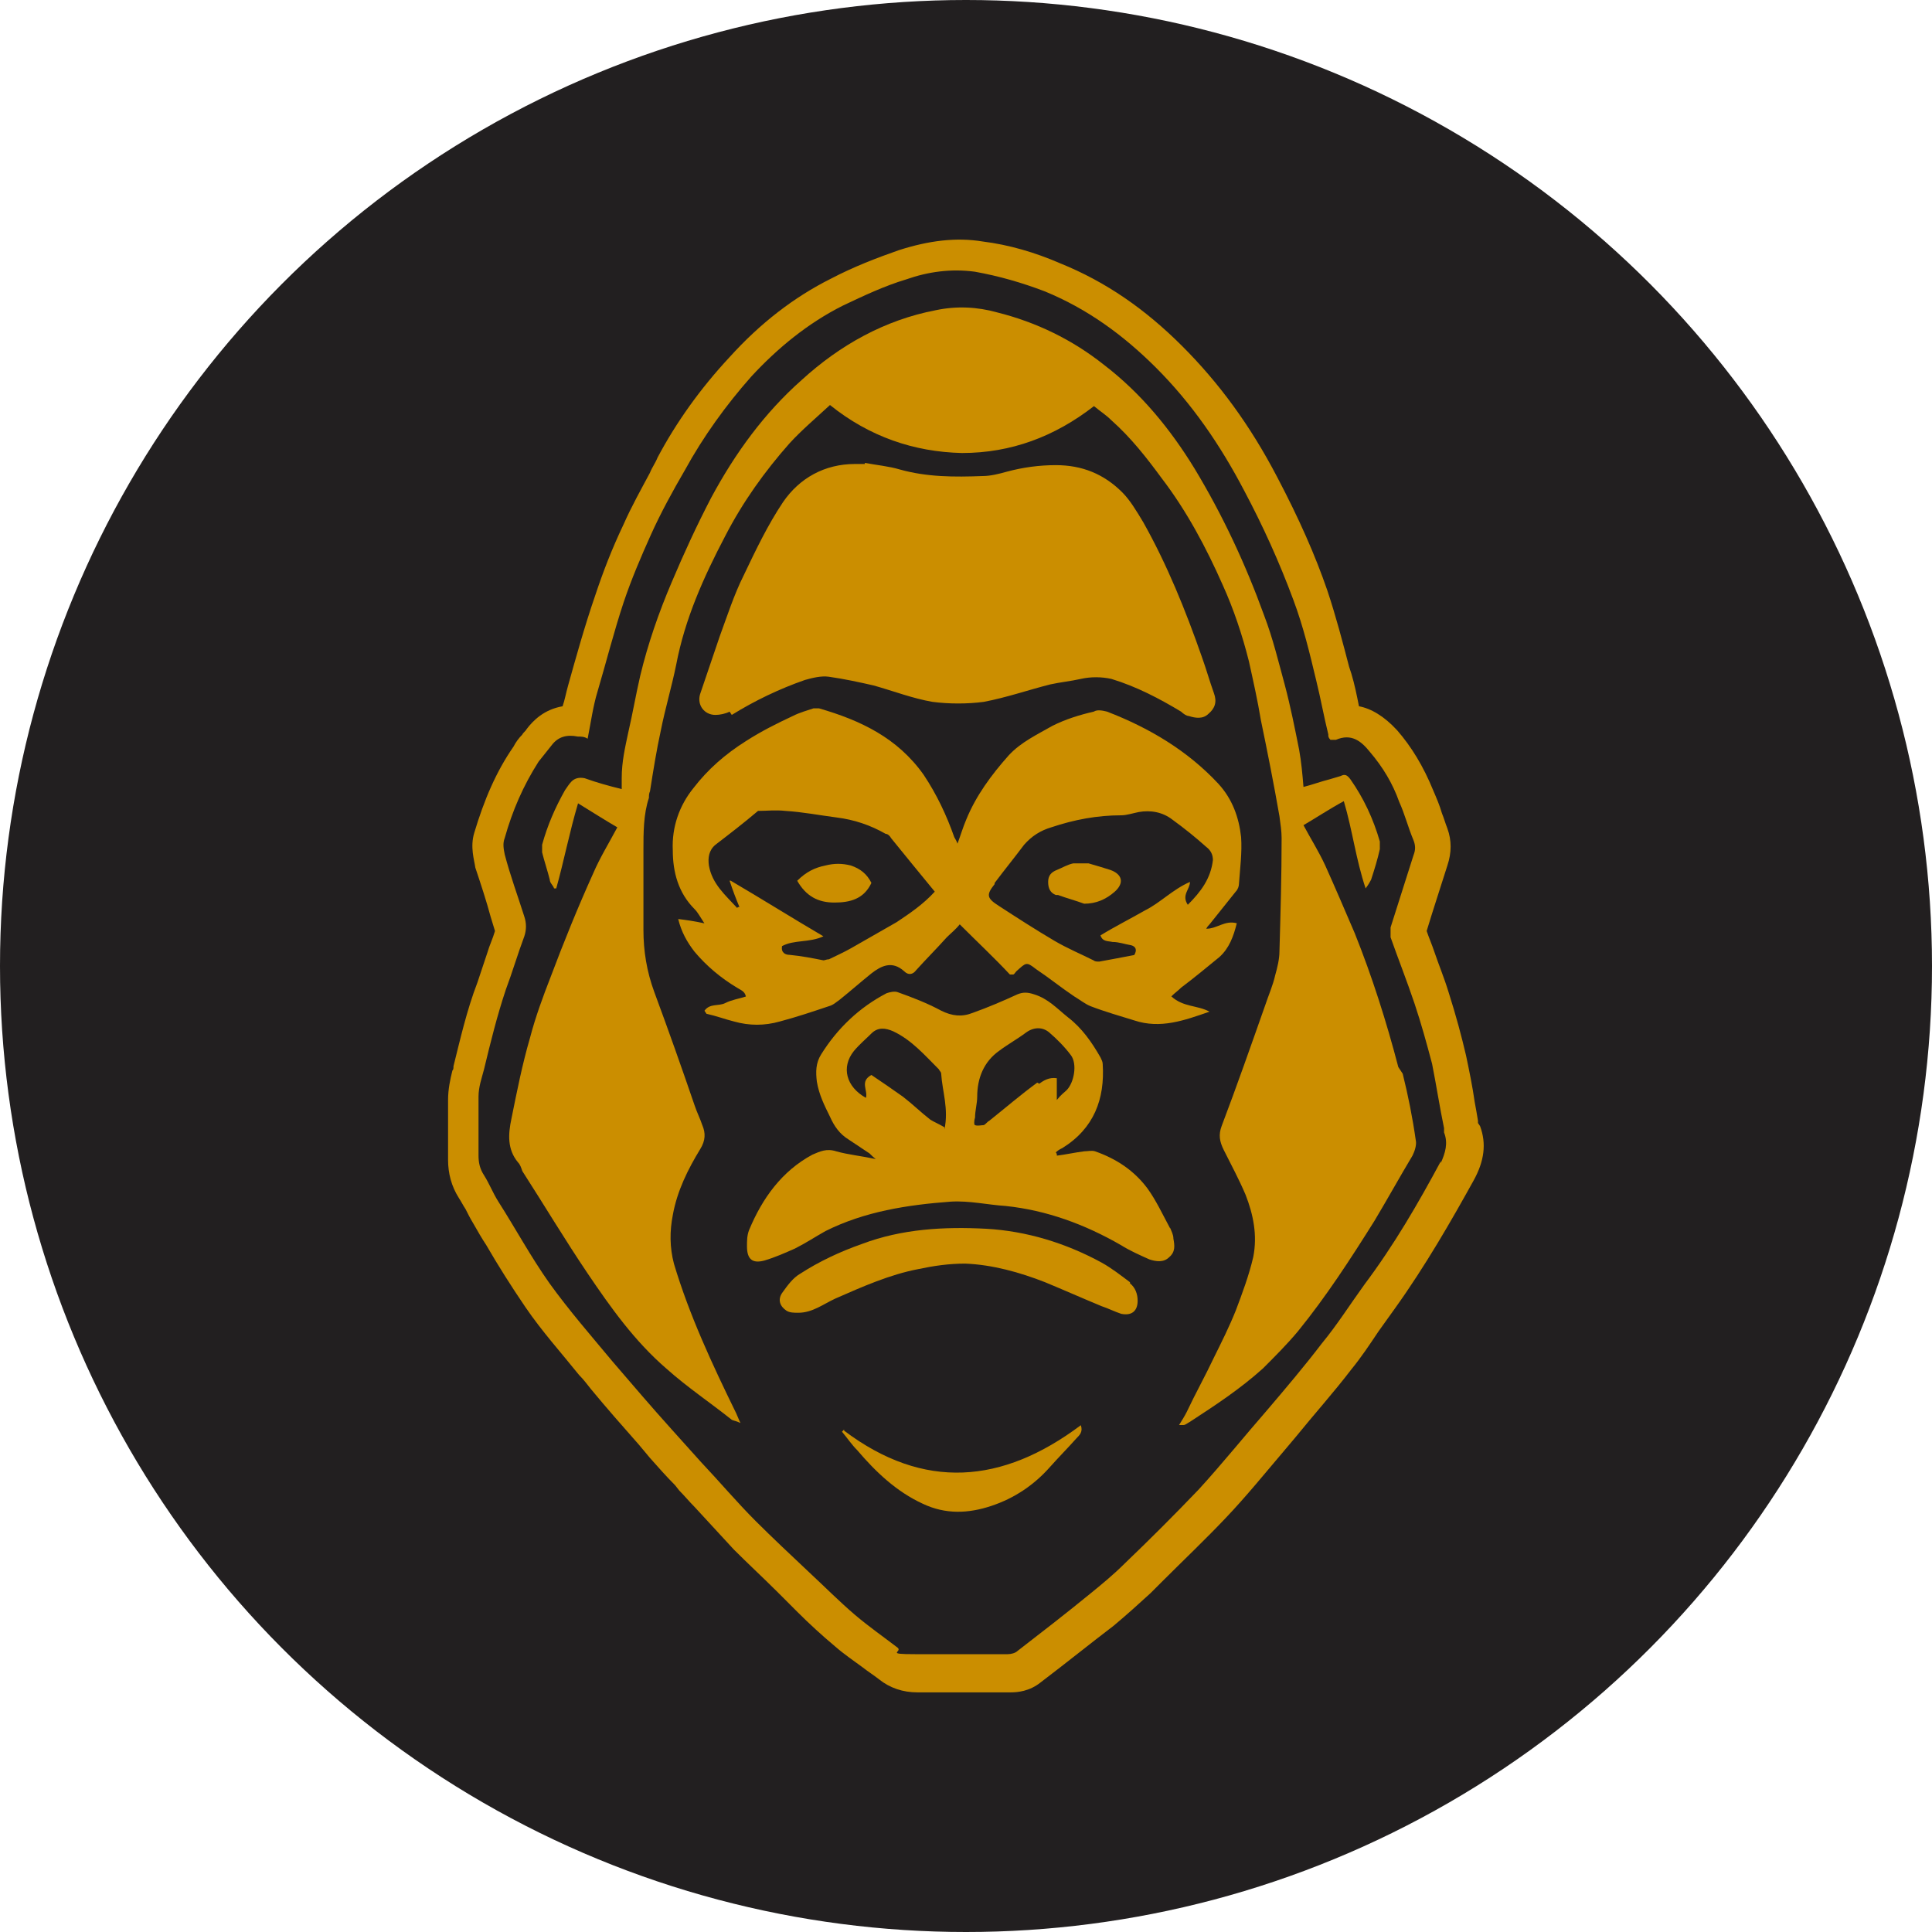
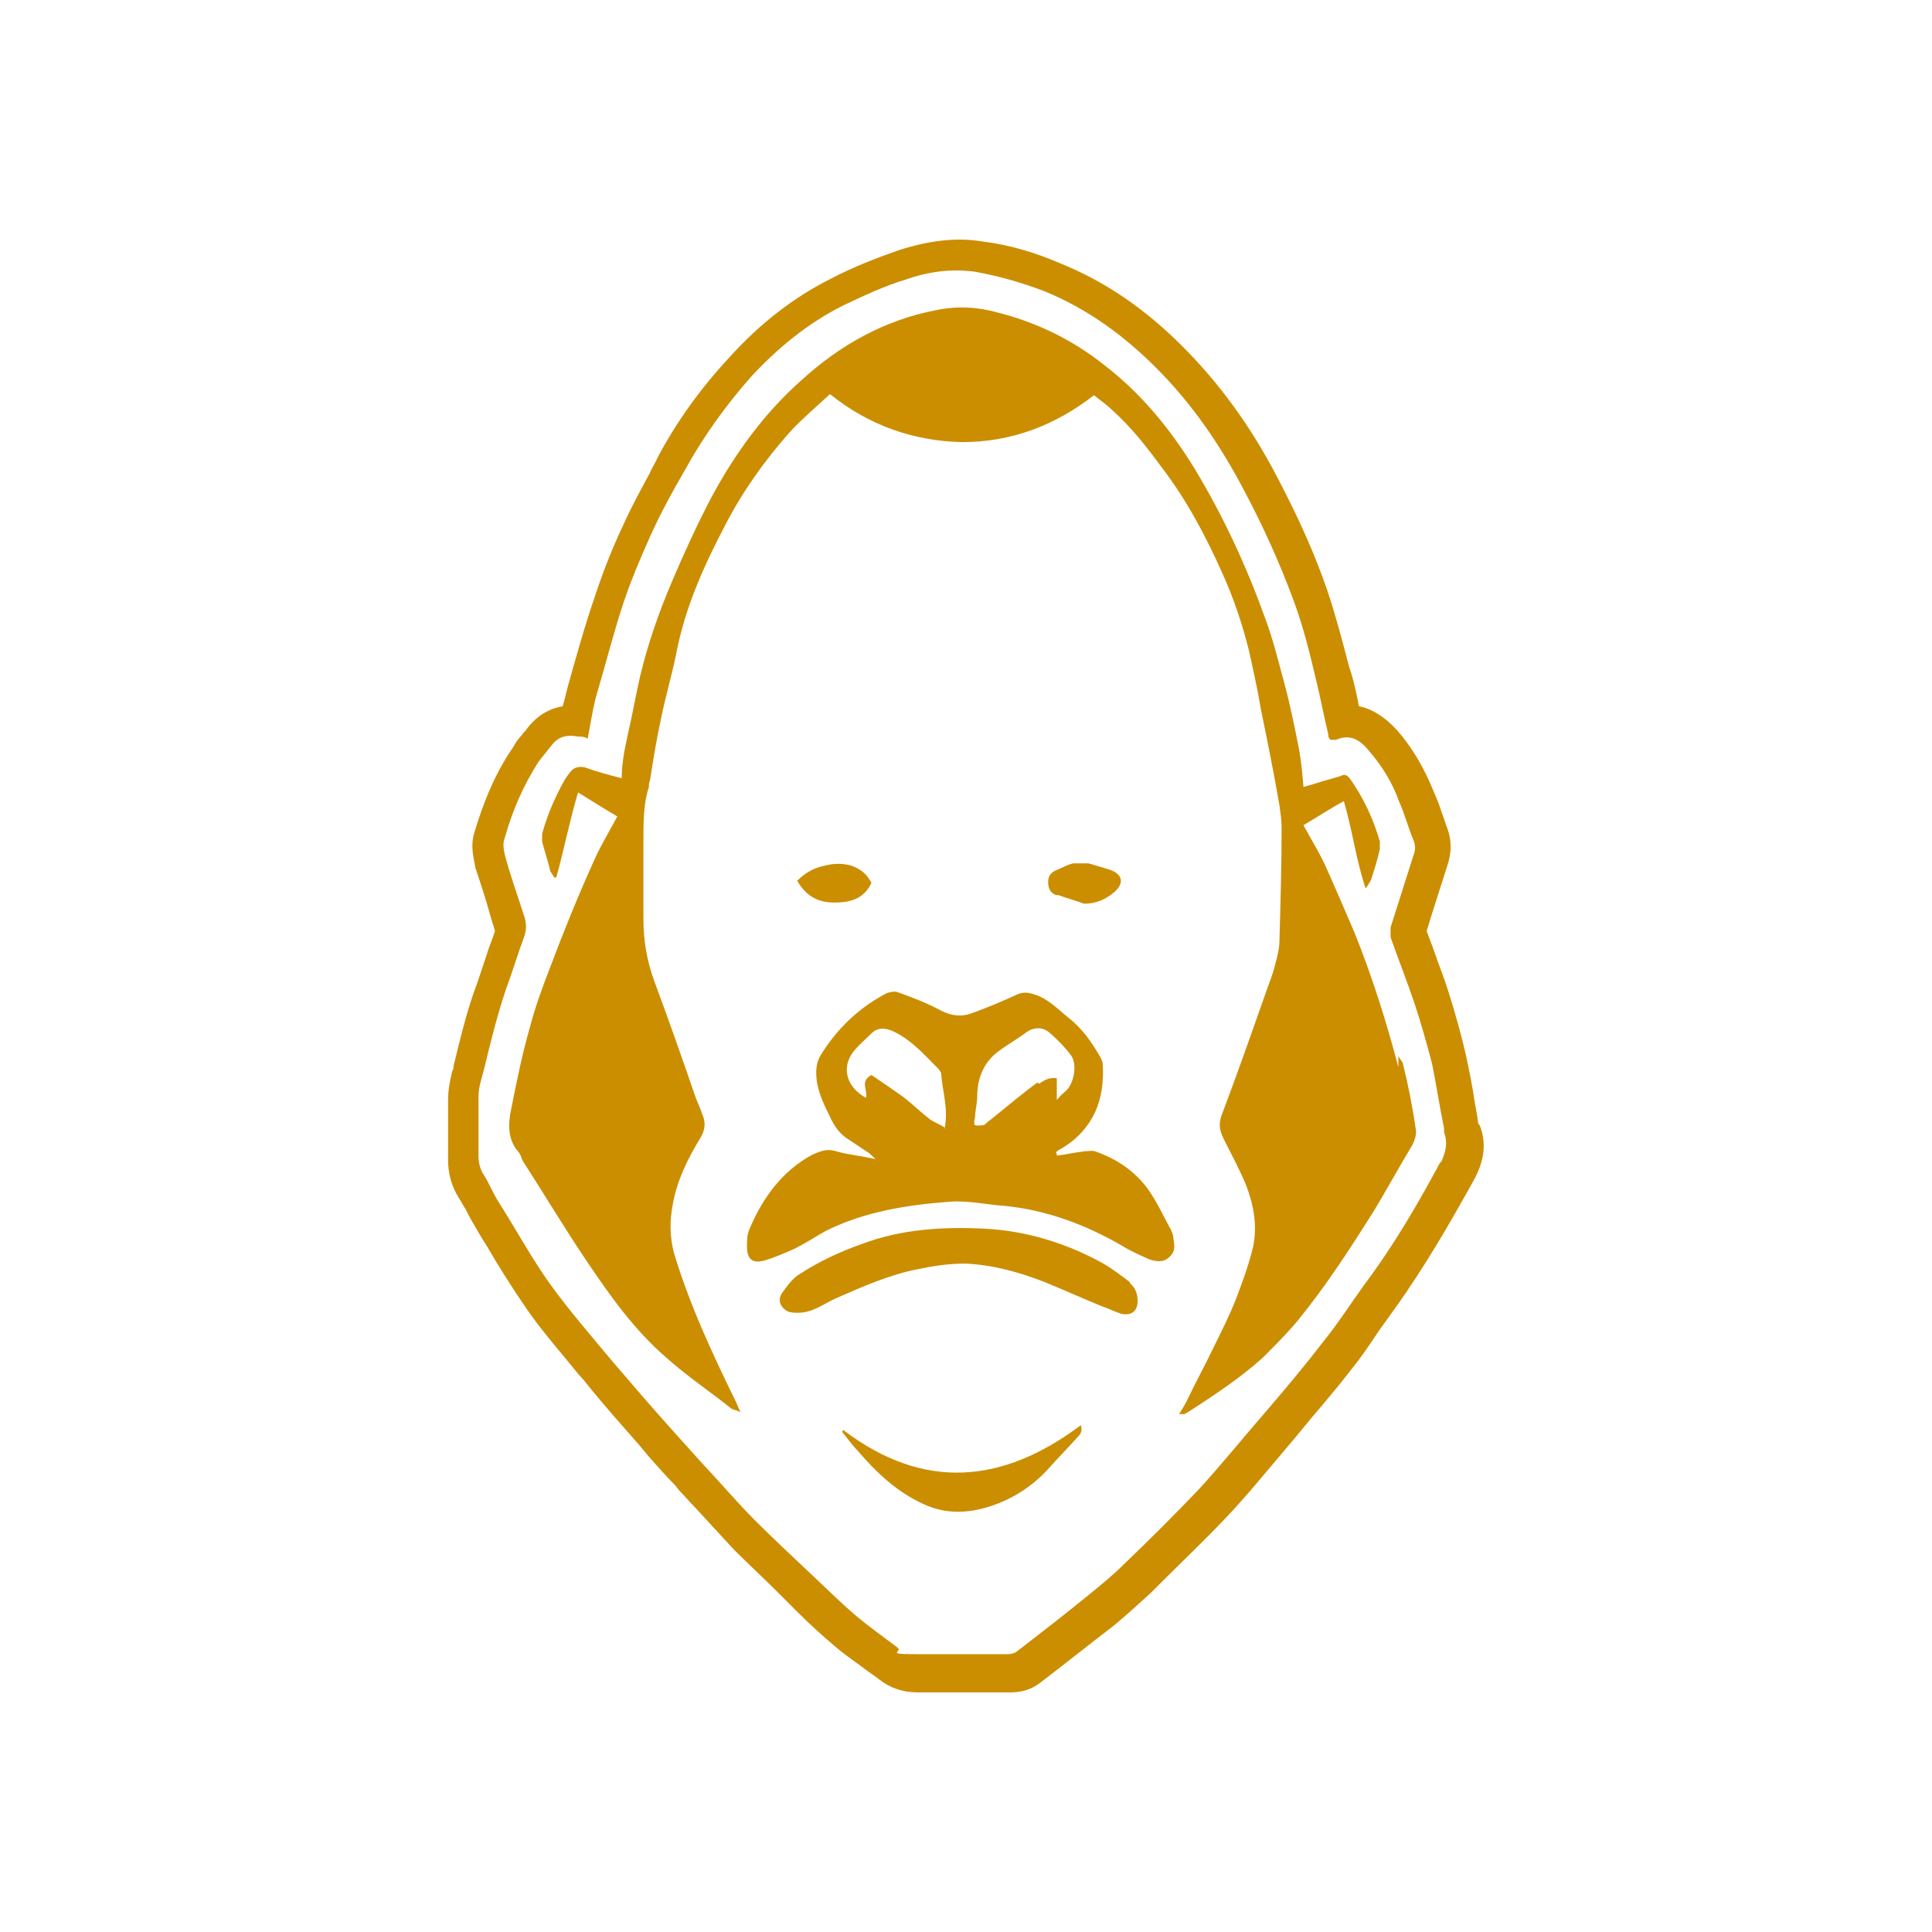
<svg xmlns="http://www.w3.org/2000/svg" viewBox="0 0 250 250" data-name="Ebene_1" id="uuid-3a71c182-05c8-4afb-8ad3-03314fa807d9">
  <defs>
    <style>
      .uuid-c2561eeb-d0fd-4ce5-9ea9-c92ff1a47804 {
        fill: #cb8e00;
      }

      .uuid-b2afc6a0-4a9c-4621-8814-8168d7cf2d15 {
        fill: #221f20;
      }
    </style>
  </defs>
-   <circle r="125" cy="125" cx="125" class="uuid-b2afc6a0-4a9c-4621-8814-8168d7cf2d15" />
  <g>
    <path d="M151.44,159c-.99-1.84-1.84-3.67-2.96-5.22-1.69-2.26-3.95-3.81-6.78-4.8-.42-.14-.99,0-1.41,0-1.13.14-2.4.42-3.53.56,0-.14,0-.28-.14-.42.28-.28.56-.42.85-.56,4.09-2.54,5.51-6.35,5.22-10.87,0-.28-.14-.56-.28-.85-1.13-1.98-2.4-3.81-4.24-5.22-1.41-1.13-2.54-2.4-4.38-2.96-.85-.28-1.41-.28-2.12,0-1.84.85-3.81,1.69-5.79,2.4-1.41.56-2.68.42-4.09-.28-1.84-.99-3.67-1.69-5.65-2.4-.42-.14-.99,0-1.41.14-3.53,1.84-6.35,4.52-8.47,7.91-.71,1.13-.71,2.26-.56,3.53.28,1.69.99,3.11,1.69,4.52.56,1.27,1.27,2.26,2.4,2.96.85.56,1.69,1.13,2.54,1.69.28.14.42.42.99.85-1.98-.42-3.53-.56-5.08-.99-1.27-.42-2.12,0-3.11.42-3.95,2.12-6.49,5.65-8.19,9.74-.28.71-.28,1.41-.28,2.12,0,1.69.71,2.26,2.26,1.84,1.41-.42,2.68-.99,3.95-1.55,1.41-.71,2.68-1.55,3.95-2.26,5.08-2.54,10.59-3.39,16.23-3.81,2.4-.14,4.8.42,7.06.56,5.36.56,10.31,2.4,14.96,5.08,1.13.71,2.4,1.27,3.67,1.84.85.28,1.84.42,2.54-.28.85-.71.71-1.55.56-2.4,0-.56-.28-.99-.42-1.41h0v.14ZM122.22,145.87c-.71-.42-1.41-.71-1.84-.99-1.27-.99-2.26-1.98-3.53-2.96-1.41-.99-2.82-1.98-4.09-2.82-1.55.85-.42,1.98-.71,2.96-2.54-1.41-3.25-3.95-1.55-6.07.71-.85,1.55-1.55,2.26-2.26.85-.85,1.84-.71,2.82-.28,2.4,1.13,4.09,3.11,5.93,4.94,0,.14.28.28.28.56.14,2.26.99,4.52.42,7.2h0v-.28ZM134.22,140.09c-2.12,1.55-4.09,3.25-6.21,4.94-.28.14-.42.42-.71.56-.28,0-.85.14-1.13,0-.14,0-.14-.56,0-.99,0-.85.28-1.84.28-2.68,0-2.4.85-4.52,2.82-5.93,1.13-.85,2.4-1.55,3.53-2.4.99-.71,2.12-.71,2.96,0,.99.85,1.98,1.84,2.82,2.96s.42,3.53-.56,4.52c-.28.28-.71.56-1.27,1.27v-2.82c-.99-.14-1.69.28-2.26.71h0l-.28-.14Z" class="uuid-c2561eeb-d0fd-4ce5-9ea9-c92ff1a47804" />
    <path d="M136.9,115.81c1.13.42,2.26.71,3.39,1.13,1.55,0,2.82-.56,3.95-1.55,1.27-1.13.99-2.26-.56-2.82-.85-.28-1.84-.56-2.82-.85h-1.98c-.71.14-1.41.56-2.12.85-.71.28-1.13.71-1.13,1.55s.28,1.41.99,1.69h.28Z" class="uuid-c2561eeb-d0fd-4ce5-9ea9-c92ff1a47804" />
    <path d="M109.23,184.98l-.28.28c.71.85,1.27,1.69,1.98,2.4,2.4,2.82,5.08,5.36,8.47,6.92,2.96,1.41,5.93,1.27,8.89.28,2.96-.99,5.51-2.68,7.62-5.08,1.13-1.27,2.26-2.4,3.39-3.67.42-.42.85-.85.56-1.69-10.16,7.62-20.33,8.47-30.63.71h0v-.14Z" class="uuid-c2561eeb-d0fd-4ce5-9ea9-c92ff1a47804" />
    <path d="M146.22,165.92c-1.13-.85-2.4-1.84-3.67-2.54-4.66-2.54-9.74-4.09-14.96-4.38-5.36-.28-10.87,0-16.09,1.98-2.82.99-5.51,2.26-7.91,3.81-.99.56-1.69,1.55-2.4,2.54-.56.85-.28,1.69.56,2.26.42.28.99.28,1.55.28,1.84,0,3.25-1.13,4.8-1.84,3.53-1.55,7.06-3.11,10.73-3.81,1.98-.42,3.95-.71,6.07-.71,3.53.14,7.06,1.13,10.31,2.4,2.4.99,4.94,2.12,7.34,3.11.85.28,1.69.71,2.54.99,1.41.28,2.12-.42,2.12-1.69,0-.85-.28-1.69-.99-2.26h0v-.14Z" class="uuid-c2561eeb-d0fd-4ce5-9ea9-c92ff1a47804" />
    <path d="M112.76,114.25c-.56-1.13-1.41-1.84-2.68-2.26-1.13-.28-2.12-.28-3.25,0-1.41.28-2.54.85-3.67,1.98,1.13,1.98,2.68,2.82,4.8,2.82,1.98,0,3.81-.42,4.8-2.54h0Z" class="uuid-c2561eeb-d0fd-4ce5-9ea9-c92ff1a47804" />
-     <path d="M180.95,138.11c-1.55-5.93-3.39-11.72-5.65-17.36-1.27-2.96-2.54-5.93-3.81-8.75-.85-1.84-1.84-3.39-2.82-5.22,1.69-.99,3.39-2.12,5.22-3.11,1.13,3.81,1.55,7.48,2.82,11.29.42-.56.56-.85.71-1.13.42-1.27.85-2.68,1.13-3.95v-.99c-.85-2.96-2.12-5.65-3.81-8.05-.42-.56-.71-.71-1.27-.42-.42.14-.99.28-1.41.42-1.13.28-2.26.71-3.39.99-.14-1.69-.28-3.25-.56-4.8-.56-2.82-1.13-5.65-1.84-8.33-.85-3.11-1.55-6.07-2.68-9.03-2.4-6.63-5.36-12.99-9.03-19.06-3.11-5.08-6.92-9.74-11.72-13.41-4.09-3.25-8.75-5.51-13.83-6.78-2.54-.71-5.22-.85-7.91-.28-6.63,1.27-12.42,4.52-17.36,9.03-4.8,4.24-8.61,9.46-11.72,15.25-1.84,3.53-3.53,7.2-5.08,10.87-1.69,3.95-3.11,8.05-4.09,12.14-.56,2.4-.99,4.94-1.55,7.34-.42,1.98-.85,3.81-.85,5.93v1.41c-1.69-.42-3.25-.85-4.8-1.41-.71-.14-1.27,0-1.69.42-.28.28-.56.71-.85,1.13-1.27,2.26-2.26,4.52-2.96,7.06v.99c.28,1.13.71,2.4.99,3.53,0,.42.42.71.56,1.13h.28c.99-3.53,1.69-7.2,2.82-11.01,1.84,1.13,3.39,2.12,5.08,3.11-1.13,2.12-2.26,3.95-3.11,5.93-1.98,4.38-3.81,8.89-5.51,13.41-.99,2.54-1.98,5.22-2.68,7.91-.99,3.39-1.69,6.92-2.4,10.45-.42,1.98-.56,3.95.85,5.65.28.28.42.71.56,1.13,2.82,4.38,5.51,8.89,8.47,13.27,2.96,4.38,6.07,8.75,10.16,12.28,2.68,2.4,5.65,4.38,8.47,6.63.28.14.56.14,1.13.42-.28-.56-.42-.99-.56-1.27-3.11-6.35-6.07-12.71-8.05-19.34-.56-2.12-.56-4.24-.14-6.35.56-3.11,1.98-5.93,3.53-8.47.71-1.13.71-2.12.28-3.11-.28-.85-.71-1.69-.99-2.54-1.69-4.94-3.39-9.74-5.22-14.68-.99-2.68-1.41-5.36-1.41-8.05v-10.31c0-2.26,0-4.66.71-6.78,0-.28,0-.56.14-.85.42-2.68.85-5.36,1.41-7.91.56-2.82,1.41-5.65,1.98-8.47,1.13-5.93,3.53-11.29,6.35-16.66,2.26-4.38,5.08-8.33,8.33-12,1.55-1.69,3.39-3.25,5.22-4.94,5.08,4.09,10.87,6.07,17.08,6.21,6.35,0,12-2.12,17.08-6.07.85.71,1.55,1.13,2.26,1.84,2.54,2.26,4.52,4.8,6.49,7.48,3.25,4.24,5.79,9.03,7.91,13.83,1.41,3.11,2.54,6.49,3.39,9.88.56,2.54,1.13,5.08,1.55,7.62.85,4.09,1.69,8.33,2.4,12.42.14.99.28,1.98.28,2.82,0,4.94-.14,9.74-.28,14.68,0,.99-.28,2.12-.56,3.11-.28,1.27-.85,2.54-1.27,3.81-1.84,5.22-3.67,10.45-5.65,15.67-.42,1.13-.28,1.98.28,3.11.99,1.98,1.98,3.81,2.82,5.79.99,2.54,1.55,5.22.99,8.05-.56,2.4-1.41,4.66-2.26,6.92-.85,2.12-1.84,4.09-2.82,6.07-1.13,2.4-2.4,4.66-3.53,7.06-.28.56-.56.99-.99,1.69h.56c.28,0,.56-.28.85-.42,3.25-2.12,6.49-4.24,9.46-6.92,1.55-1.55,3.11-3.11,4.52-4.8,3.67-4.52,6.78-9.32,9.88-14.26,1.69-2.82,3.25-5.65,4.94-8.47.28-.56.56-1.41.42-1.98-.42-2.96-.99-5.79-1.69-8.61h0l-.56-.85Z" class="uuid-c2561eeb-d0fd-4ce5-9ea9-c92ff1a47804" />
+     <path d="M180.95,138.11c-1.55-5.93-3.39-11.72-5.65-17.36-1.27-2.96-2.54-5.93-3.81-8.75-.85-1.84-1.84-3.39-2.82-5.22,1.69-.99,3.39-2.12,5.22-3.11,1.13,3.81,1.55,7.48,2.82,11.29.42-.56.56-.85.71-1.13.42-1.27.85-2.68,1.13-3.95v-.99c-.85-2.96-2.12-5.65-3.81-8.05-.42-.56-.71-.71-1.27-.42-.42.14-.99.28-1.41.42-1.13.28-2.26.71-3.39.99-.14-1.69-.28-3.25-.56-4.8-.56-2.82-1.13-5.65-1.84-8.33-.85-3.11-1.55-6.07-2.68-9.03-2.4-6.63-5.36-12.99-9.03-19.06-3.11-5.08-6.92-9.74-11.72-13.41-4.09-3.25-8.75-5.51-13.83-6.78-2.54-.71-5.22-.85-7.91-.28-6.63,1.27-12.42,4.52-17.36,9.03-4.8,4.24-8.61,9.46-11.72,15.25-1.84,3.53-3.53,7.2-5.08,10.87-1.69,3.95-3.11,8.05-4.09,12.14-.56,2.4-.99,4.94-1.55,7.34-.42,1.98-.85,3.81-.85,5.93c-1.69-.42-3.25-.85-4.8-1.41-.71-.14-1.27,0-1.69.42-.28.28-.56.71-.85,1.13-1.27,2.26-2.26,4.52-2.96,7.06v.99c.28,1.13.71,2.4.99,3.53,0,.42.42.71.56,1.13h.28c.99-3.53,1.69-7.2,2.82-11.01,1.84,1.13,3.39,2.12,5.08,3.11-1.13,2.12-2.26,3.95-3.11,5.93-1.98,4.38-3.81,8.89-5.51,13.41-.99,2.54-1.98,5.22-2.68,7.91-.99,3.39-1.69,6.92-2.4,10.45-.42,1.98-.56,3.95.85,5.65.28.28.42.71.56,1.13,2.82,4.38,5.51,8.89,8.47,13.27,2.96,4.38,6.07,8.75,10.16,12.28,2.68,2.4,5.65,4.38,8.47,6.63.28.14.56.14,1.13.42-.28-.56-.42-.99-.56-1.27-3.11-6.35-6.07-12.71-8.05-19.34-.56-2.12-.56-4.24-.14-6.35.56-3.11,1.98-5.93,3.53-8.47.71-1.13.71-2.12.28-3.11-.28-.85-.71-1.69-.99-2.54-1.69-4.94-3.39-9.74-5.22-14.68-.99-2.68-1.41-5.36-1.41-8.05v-10.31c0-2.26,0-4.66.71-6.78,0-.28,0-.56.14-.85.42-2.68.85-5.36,1.41-7.91.56-2.82,1.41-5.65,1.98-8.47,1.13-5.93,3.53-11.29,6.35-16.66,2.26-4.38,5.08-8.33,8.33-12,1.55-1.69,3.39-3.25,5.22-4.94,5.08,4.09,10.87,6.07,17.08,6.21,6.35,0,12-2.12,17.08-6.07.85.71,1.55,1.13,2.26,1.84,2.54,2.26,4.52,4.8,6.49,7.48,3.25,4.24,5.79,9.03,7.91,13.83,1.41,3.11,2.54,6.49,3.39,9.88.56,2.54,1.13,5.08,1.55,7.62.85,4.09,1.69,8.33,2.4,12.42.14.99.28,1.98.28,2.82,0,4.94-.14,9.74-.28,14.68,0,.99-.28,2.12-.56,3.11-.28,1.27-.85,2.54-1.27,3.81-1.84,5.22-3.67,10.45-5.65,15.67-.42,1.13-.28,1.98.28,3.11.99,1.98,1.98,3.81,2.82,5.79.99,2.54,1.55,5.22.99,8.05-.56,2.4-1.41,4.66-2.26,6.92-.85,2.12-1.84,4.09-2.82,6.07-1.13,2.4-2.4,4.66-3.53,7.06-.28.56-.56.99-.99,1.69h.56c.28,0,.56-.28.85-.42,3.25-2.12,6.49-4.24,9.46-6.92,1.55-1.55,3.11-3.11,4.52-4.8,3.67-4.52,6.78-9.32,9.88-14.26,1.69-2.82,3.25-5.65,4.94-8.47.28-.56.56-1.41.42-1.98-.42-2.96-.99-5.79-1.69-8.61h0l-.56-.85Z" class="uuid-c2561eeb-d0fd-4ce5-9ea9-c92ff1a47804" />
    <path d="M191.25,145.31v-.28c-.14-.85-.28-1.69-.42-2.4-.28-1.98-.71-4.09-1.13-6.07-.56-2.4-1.27-5.08-2.26-8.19-.56-1.84-1.27-3.53-1.84-5.22-.28-.85-.71-1.84-.99-2.68.85-2.82,1.84-5.79,2.68-8.47.56-1.69.56-3.25,0-4.8-.28-.71-.42-1.27-.71-1.98-.28-.99-.71-1.98-1.13-2.96-1.27-3.11-2.82-5.65-4.66-7.76-1.69-1.84-3.39-2.82-4.94-3.11-.28-1.41-.56-2.82-.99-4.24l-.28-.85c-.85-3.25-1.69-6.49-2.82-9.88-1.55-4.52-3.67-9.32-6.49-14.68-3.53-6.78-7.62-12.28-12.28-16.94-4.8-4.8-9.88-8.33-15.81-10.73-3.25-1.41-6.63-2.4-10.02-2.82-3.39-.56-6.92-.14-10.87,1.13-2.82.99-5.79,2.12-8.75,3.67-4.8,2.4-9.18,5.79-13.13,10.16-3.81,4.09-6.92,8.47-9.32,12.99-.28.71-.71,1.27-.99,1.98-1.13,2.12-2.4,4.38-3.39,6.63-1.55,3.25-2.68,6.21-3.67,9.18-1.41,4.09-2.54,8.19-3.53,11.72-.28.99-.42,1.84-.71,2.68-2.4.42-3.81,1.84-4.66,2.96-.14.28-.42.42-.56.71-.42.42-.85.99-1.13,1.55-2.26,3.25-3.81,6.92-5.08,11.15-.56,1.84,0,3.53.14,4.52.71,2.12,1.41,4.24,1.98,6.35l.56,1.84c-.28.99-.71,1.84-.99,2.82-.42,1.27-.85,2.54-1.27,3.81-1.41,3.67-2.26,7.48-3.11,10.87,0,.28,0,.42-.14.56-.28,1.13-.56,2.4-.56,3.81v7.76c0,1.69.42,3.39,1.41,4.94.28.42.56.99.85,1.41.28.56.56,1.13.99,1.84.56.99,1.13,1.98,1.69,2.82,1.55,2.68,3.25,5.36,5.08,8.05,2.12,3.11,4.66,5.93,6.92,8.75.56.56.99,1.13,1.55,1.84,1.98,2.4,4.09,4.8,6.21,7.2l1.41,1.69c1.13,1.27,2.12,2.4,3.25,3.53l.56.71c.71.71,1.27,1.41,1.98,2.12,1.69,1.84,3.39,3.67,5.08,5.51,1.84,1.84,3.67,3.53,5.51,5.36l1.55,1.55,1.13,1.13c1.55,1.55,3.25,3.11,4.94,4.52,1.13.99,2.4,1.84,3.53,2.68.71.56,1.41.99,2.12,1.55,1.41,1.13,3.11,1.69,4.94,1.69h12.14c.85,0,2.4-.14,3.81-1.27,3.53-2.68,6.49-5.08,9.46-7.34,1.69-1.41,3.25-2.82,4.8-4.24l1.55-1.55c2.68-2.68,5.51-5.36,8.19-8.19,2.68-2.82,5.08-5.79,7.48-8.61l1.55-1.84c2.4-2.96,4.94-5.79,7.2-8.75,1.27-1.55,2.4-3.25,3.53-4.94.71-.99,1.41-1.98,2.12-2.96,3.95-5.51,7.34-11.43,10.16-16.52,1.41-2.54,1.69-4.8.85-7.06h0l-.28-.42ZM186.45,150.25c-2.96,5.51-6.07,10.87-9.88,15.95-1.84,2.54-3.53,5.22-5.51,7.62-2.26,2.96-4.66,5.79-7.06,8.61-2.96,3.39-5.79,6.92-8.89,10.31-3.11,3.25-6.35,6.49-9.6,9.6-1.41,1.41-2.96,2.68-4.52,3.95-3.11,2.54-6.21,4.94-9.32,7.34-.28.28-.85.42-1.27.42h-12c-3.95,0-1.55-.28-2.26-.85-1.84-1.41-3.67-2.68-5.51-4.24-1.98-1.69-3.95-3.67-5.93-5.51-2.4-2.26-4.66-4.38-6.92-6.63-2.4-2.4-4.66-5.08-7.06-7.62-1.27-1.41-2.54-2.82-3.81-4.24-2.54-2.82-5.08-5.79-7.62-8.75-2.82-3.39-5.65-6.63-8.19-10.16-2.4-3.39-4.38-7.06-6.63-10.59-.71-1.13-1.13-2.26-1.84-3.39-.56-.85-.71-1.69-.71-2.54v-7.62c0-1.27.42-2.4.71-3.53.85-3.53,1.69-6.92,2.82-10.31.85-2.26,1.55-4.66,2.4-6.92.28-.85.28-1.69,0-2.54-.85-2.68-1.84-5.36-2.54-8.05-.14-.71-.28-1.41,0-2.12.99-3.53,2.4-6.78,4.38-9.88.56-.71,1.13-1.41,1.69-2.12.85-1.13,1.98-1.41,3.39-1.13.42,0,.85,0,1.27.28.42-2.12.71-4.24,1.27-6.07,1.13-3.81,2.12-7.76,3.39-11.58.99-2.96,2.26-5.93,3.53-8.75s2.82-5.65,4.38-8.33c2.4-4.38,5.36-8.47,8.61-12.14,3.39-3.67,7.34-6.92,11.86-9.18,2.68-1.27,5.36-2.54,8.19-3.39,2.82-.99,5.79-1.41,8.89-.99,3.11.56,6.07,1.41,9.03,2.54,5.51,2.26,10.16,5.65,14.4,9.88,4.66,4.66,8.33,10.02,11.43,15.95,2.4,4.52,4.52,9.18,6.35,14.12,1.27,3.39,2.12,6.92,2.96,10.45.56,2.26.99,4.66,1.55,6.92,0,.28,0,.42.28.71h.71c1.98-.85,3.25.14,4.38,1.55,1.69,1.98,2.96,4.09,3.81,6.49.71,1.55,1.13,3.25,1.84,4.94.28.71.28,1.27,0,1.98-.99,3.11-1.98,6.21-2.96,9.32v1.27c.99,2.82,2.12,5.65,3.11,8.61.85,2.54,1.55,5.08,2.26,7.76.56,2.82.99,5.65,1.55,8.33v.56c.56,1.41.14,2.68-.42,3.95h0v-.28Z" class="uuid-c2561eeb-d0fd-4ce5-9ea9-c92ff1a47804" />
-     <path d="M94.69,92.51c2.96-1.84,6.21-3.39,9.46-4.52.99-.28,2.12-.56,3.11-.42,1.98.28,3.95.71,5.79,1.13,2.54.71,5.08,1.69,7.62,2.12,2.12.28,4.52.28,6.63,0,2.96-.56,5.79-1.55,8.61-2.26,1.27-.28,2.68-.42,3.95-.71s2.68-.28,3.95,0c3.25.99,6.21,2.54,9.03,4.24.28.28.71.56.99.56.85.28,1.84.42,2.54-.28.85-.71,1.13-1.55.71-2.68-.56-1.55-.99-3.11-1.55-4.66-2.12-6.07-4.52-12-7.62-17.5-.85-1.41-1.69-2.82-2.68-3.81-2.4-2.4-5.22-3.53-8.61-3.53-2.12,0-4.24.28-6.35.85-.99.28-2.12.56-3.11.56-3.67.14-7.2.14-10.73-.85-1.41-.42-2.96-.56-4.52-.85v.14h-1.27c-3.95,0-7.2,1.84-9.32,4.94-1.98,2.96-3.53,6.21-5.08,9.46-1.27,2.54-2.12,5.22-3.11,7.91-.85,2.54-1.69,4.94-2.54,7.48-.42,1.41.56,2.68,1.98,2.68.56,0,1.27-.14,1.84-.42h0l.28.42Z" class="uuid-c2561eeb-d0fd-4ce5-9ea9-c92ff1a47804" />
-     <path d="M91.45,131.19c1.27.28,2.4.71,3.53.99,1.98.56,3.95.56,5.93,0,2.12-.56,4.24-1.27,6.35-1.98.56-.14.99-.56,1.41-.85,1.41-1.13,2.68-2.26,4.09-3.39,1.27-.99,2.68-1.69,4.24-.28.56.56,1.13.42,1.55-.14,1.27-1.41,2.68-2.82,3.95-4.24.56-.56,1.13-.99,1.69-1.69,2.26,2.26,4.52,4.38,6.49,6.49h.42c.14,0,.28-.28.42-.42,1.27-1.13,1.27-1.27,2.54-.28,1.69,1.13,3.25,2.4,4.94,3.53.71.42,1.41.99,2.12,1.27,1.84.71,3.81,1.27,5.65,1.84,3.39,1.13,6.49,0,9.74-1.13-1.55-.85-3.39-.56-4.94-1.98.42-.42.85-.71,1.27-1.13,1.69-1.27,3.39-2.68,4.94-3.95,1.27-1.13,1.84-2.68,2.26-4.38-1.55-.42-2.54.71-3.95.71.14-.28.28-.42.42-.56,1.13-1.41,2.26-2.82,3.39-4.24.28-.28.42-.71.42-.99.14-1.98.42-4.09.28-6.07-.28-2.54-1.13-4.94-2.96-6.92-3.95-4.24-8.89-7.2-14.4-9.32-.56-.14-1.27-.28-1.69,0-1.84.42-3.67.99-5.36,1.84-1.98,1.13-4.09,2.12-5.65,3.81-2.26,2.54-4.24,5.22-5.51,8.33-.42.99-.71,1.98-1.13,3.11-.14-.42-.28-.56-.42-.85-.99-2.82-2.26-5.51-3.95-8.05-3.39-4.8-8.19-7.06-13.55-8.61h-.71c-.85.28-1.84.56-2.68.99-2.12.99-4.09,1.98-6.07,3.25-2.68,1.69-4.94,3.67-6.78,6.07-1.84,2.26-2.82,5.08-2.68,8.05,0,2.82.71,5.51,2.82,7.62.42.42.71.99,1.27,1.84-1.27-.28-2.26-.42-3.39-.56.42,1.69,1.13,2.96,2.12,4.24,1.55,1.84,3.39,3.39,5.51,4.66.42.28.99.42,1.13,1.13-.85.28-1.84.42-2.68.85s-1.98,0-2.68.99h0l.28.42ZM128.71,114.25c1.27-1.69,2.54-3.25,3.81-4.94.99-1.13,2.12-1.84,3.53-2.26,2.96-.99,5.93-1.55,9.03-1.55.71,0,1.55-.28,2.26-.42,1.55-.28,3.11,0,4.38.99,1.55,1.13,2.96,2.26,4.38,3.53.56.42.85.99.85,1.69-.28,2.4-1.55,4.09-3.25,5.79-.85-1.27.28-1.98.28-2.96-2.26.99-3.81,2.68-5.79,3.67-1.98,1.13-3.95,2.12-5.79,3.25.28.85.99.71,1.55.85.85,0,1.55.28,2.4.42.56.14.85.56.42,1.27-1.41.28-2.96.56-4.52.85-.28,0-.56,0-.71-.14-1.69-.85-3.39-1.55-5.08-2.54-2.4-1.41-4.8-2.96-7.2-4.52-1.55-.99-1.69-1.41-.56-2.82h0v-.14ZM94.41,113.97c.42,1.27.85,2.4,1.27,3.39,0,0-.28,0-.28.14-1.55-1.69-3.25-3.11-3.67-5.51-.14-.99,0-1.98.85-2.68,1.84-1.41,3.67-2.82,5.51-4.38,1.13,0,2.26-.14,3.53,0,2.26.14,4.38.56,6.63.85,2.26.28,4.38.99,6.35,2.12.28,0,.56.28.71.56,1.84,2.26,3.67,4.52,5.65,6.92-1.55,1.69-3.25,2.82-4.94,3.95-1.98,1.13-3.95,2.26-5.93,3.39-.99.56-1.98.99-2.82,1.41-.28,0-.56.14-.71.14-1.41-.28-2.82-.56-4.38-.71-.56,0-1.13-.28-.99-1.13,1.55-.85,3.53-.42,5.36-1.27-4.09-2.4-7.91-4.8-12-7.2h-.14Z" class="uuid-c2561eeb-d0fd-4ce5-9ea9-c92ff1a47804" />
  </g>
</svg>